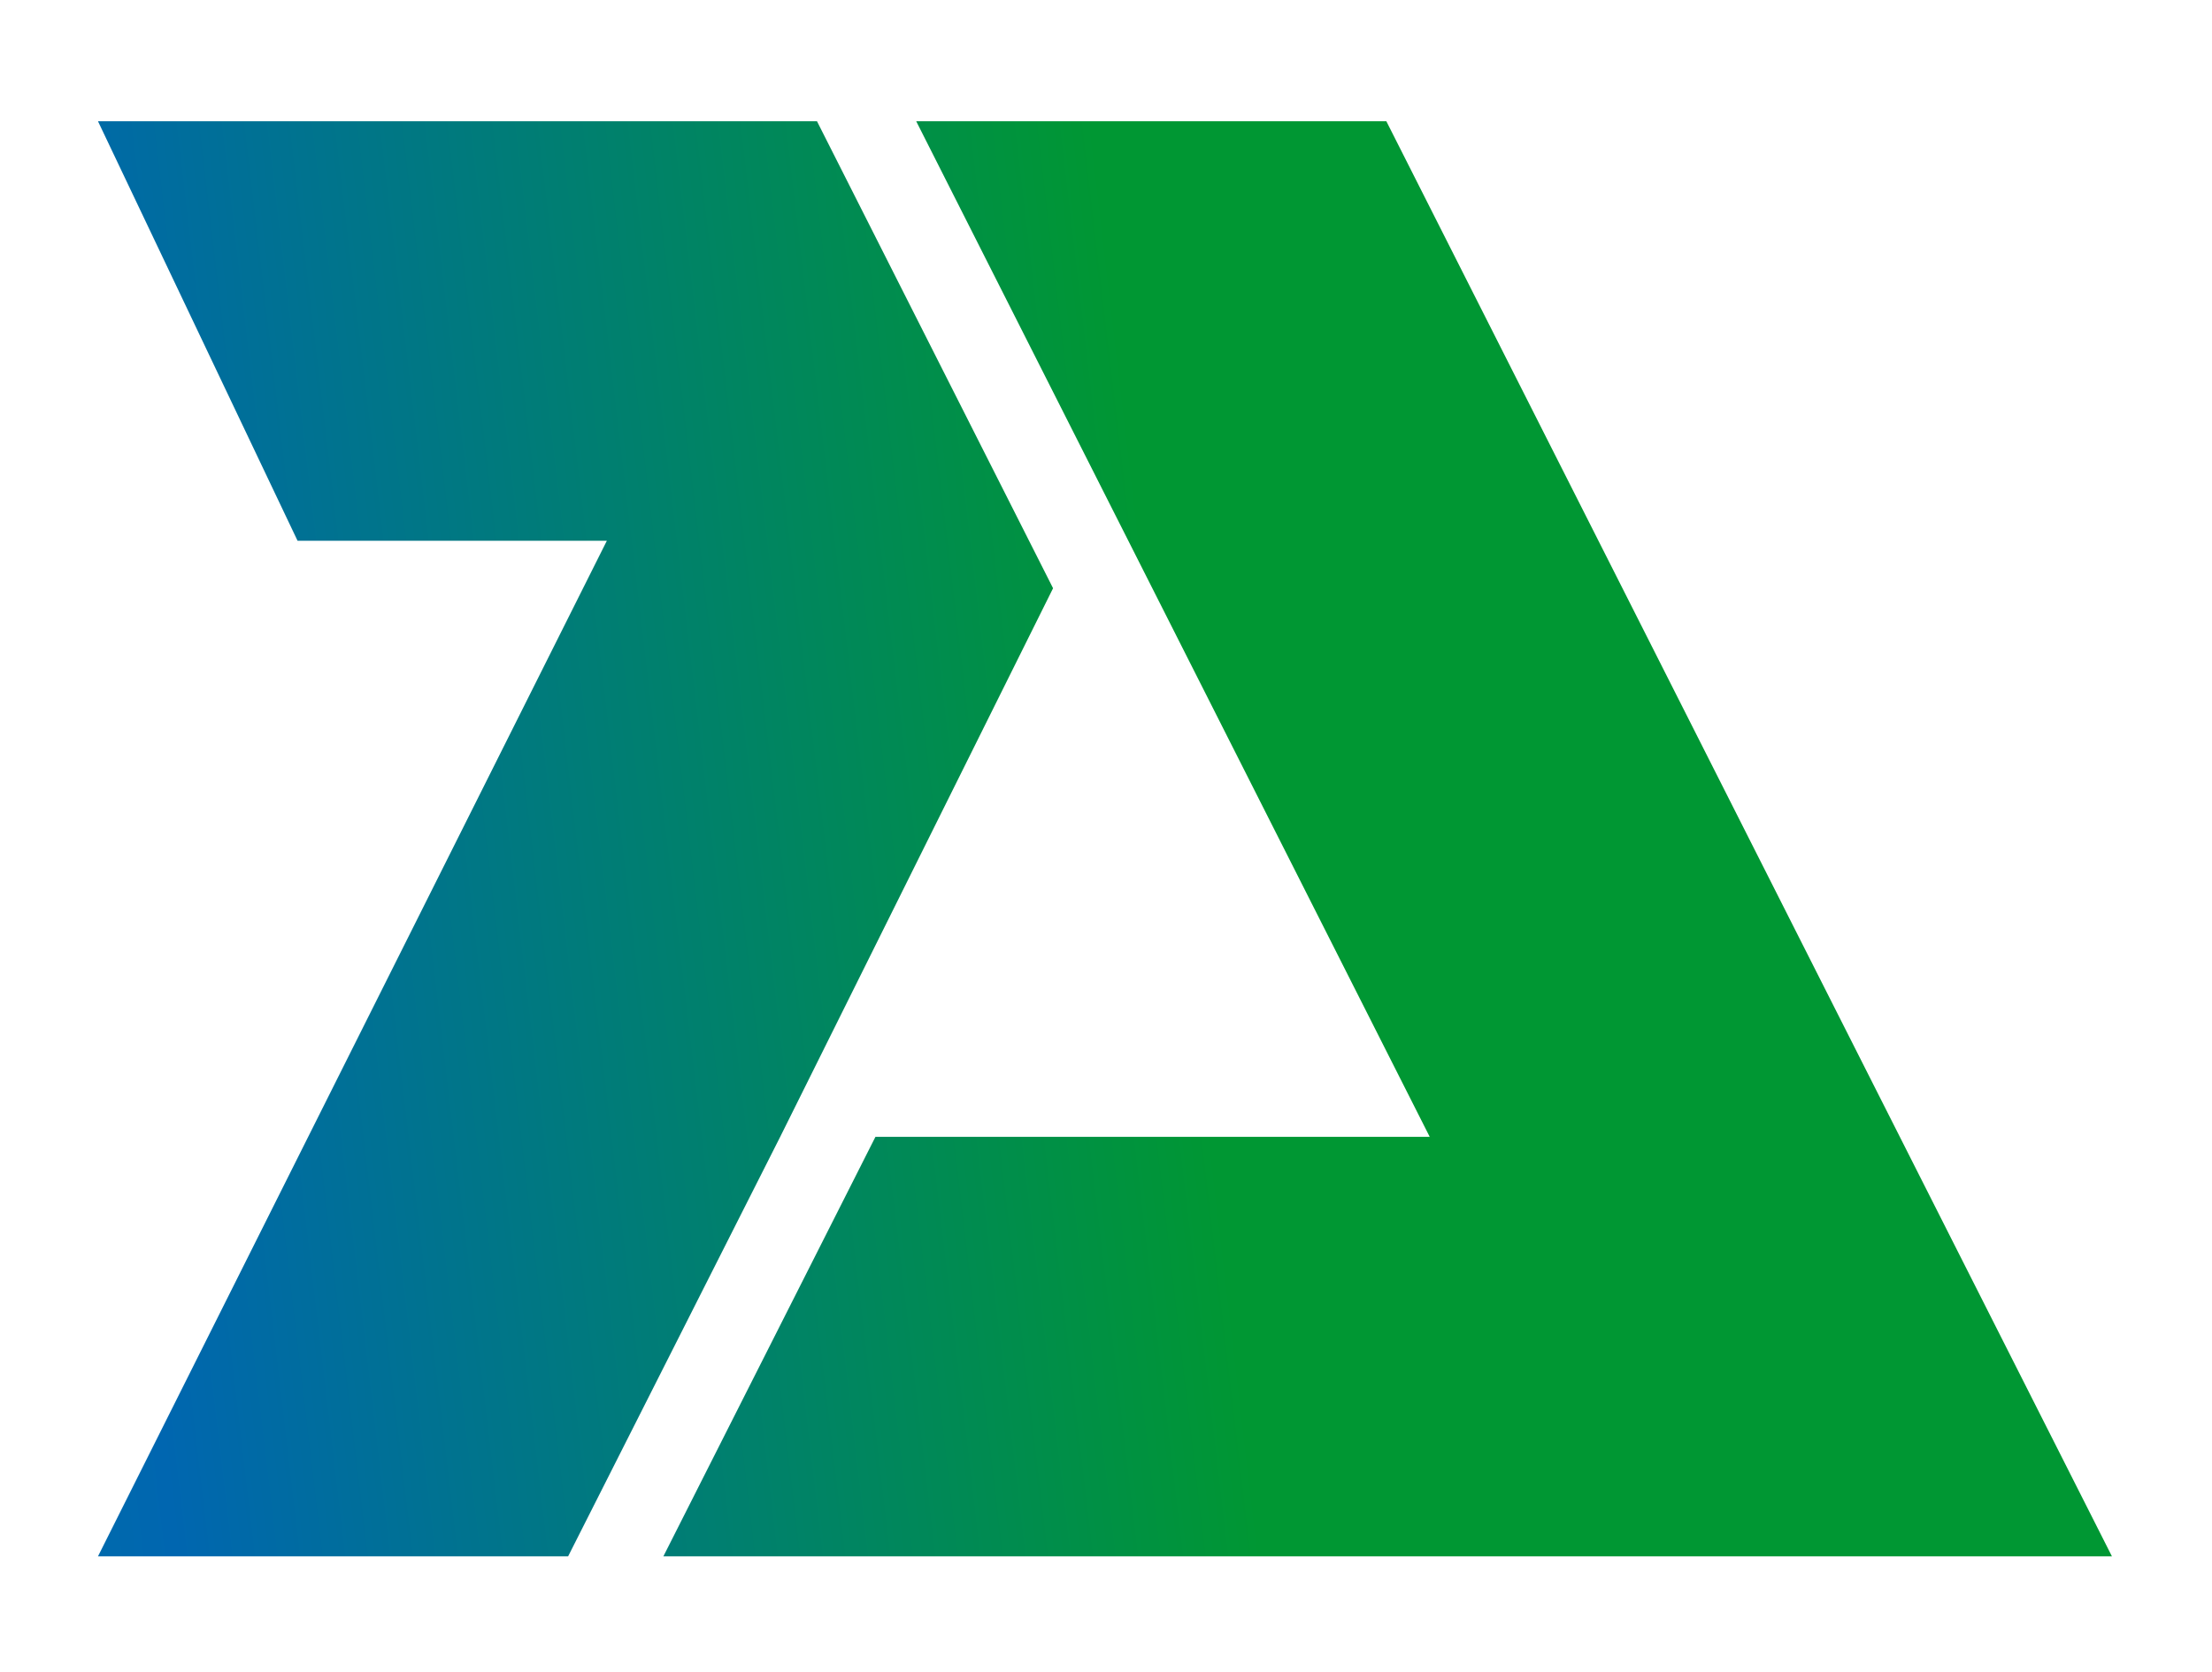
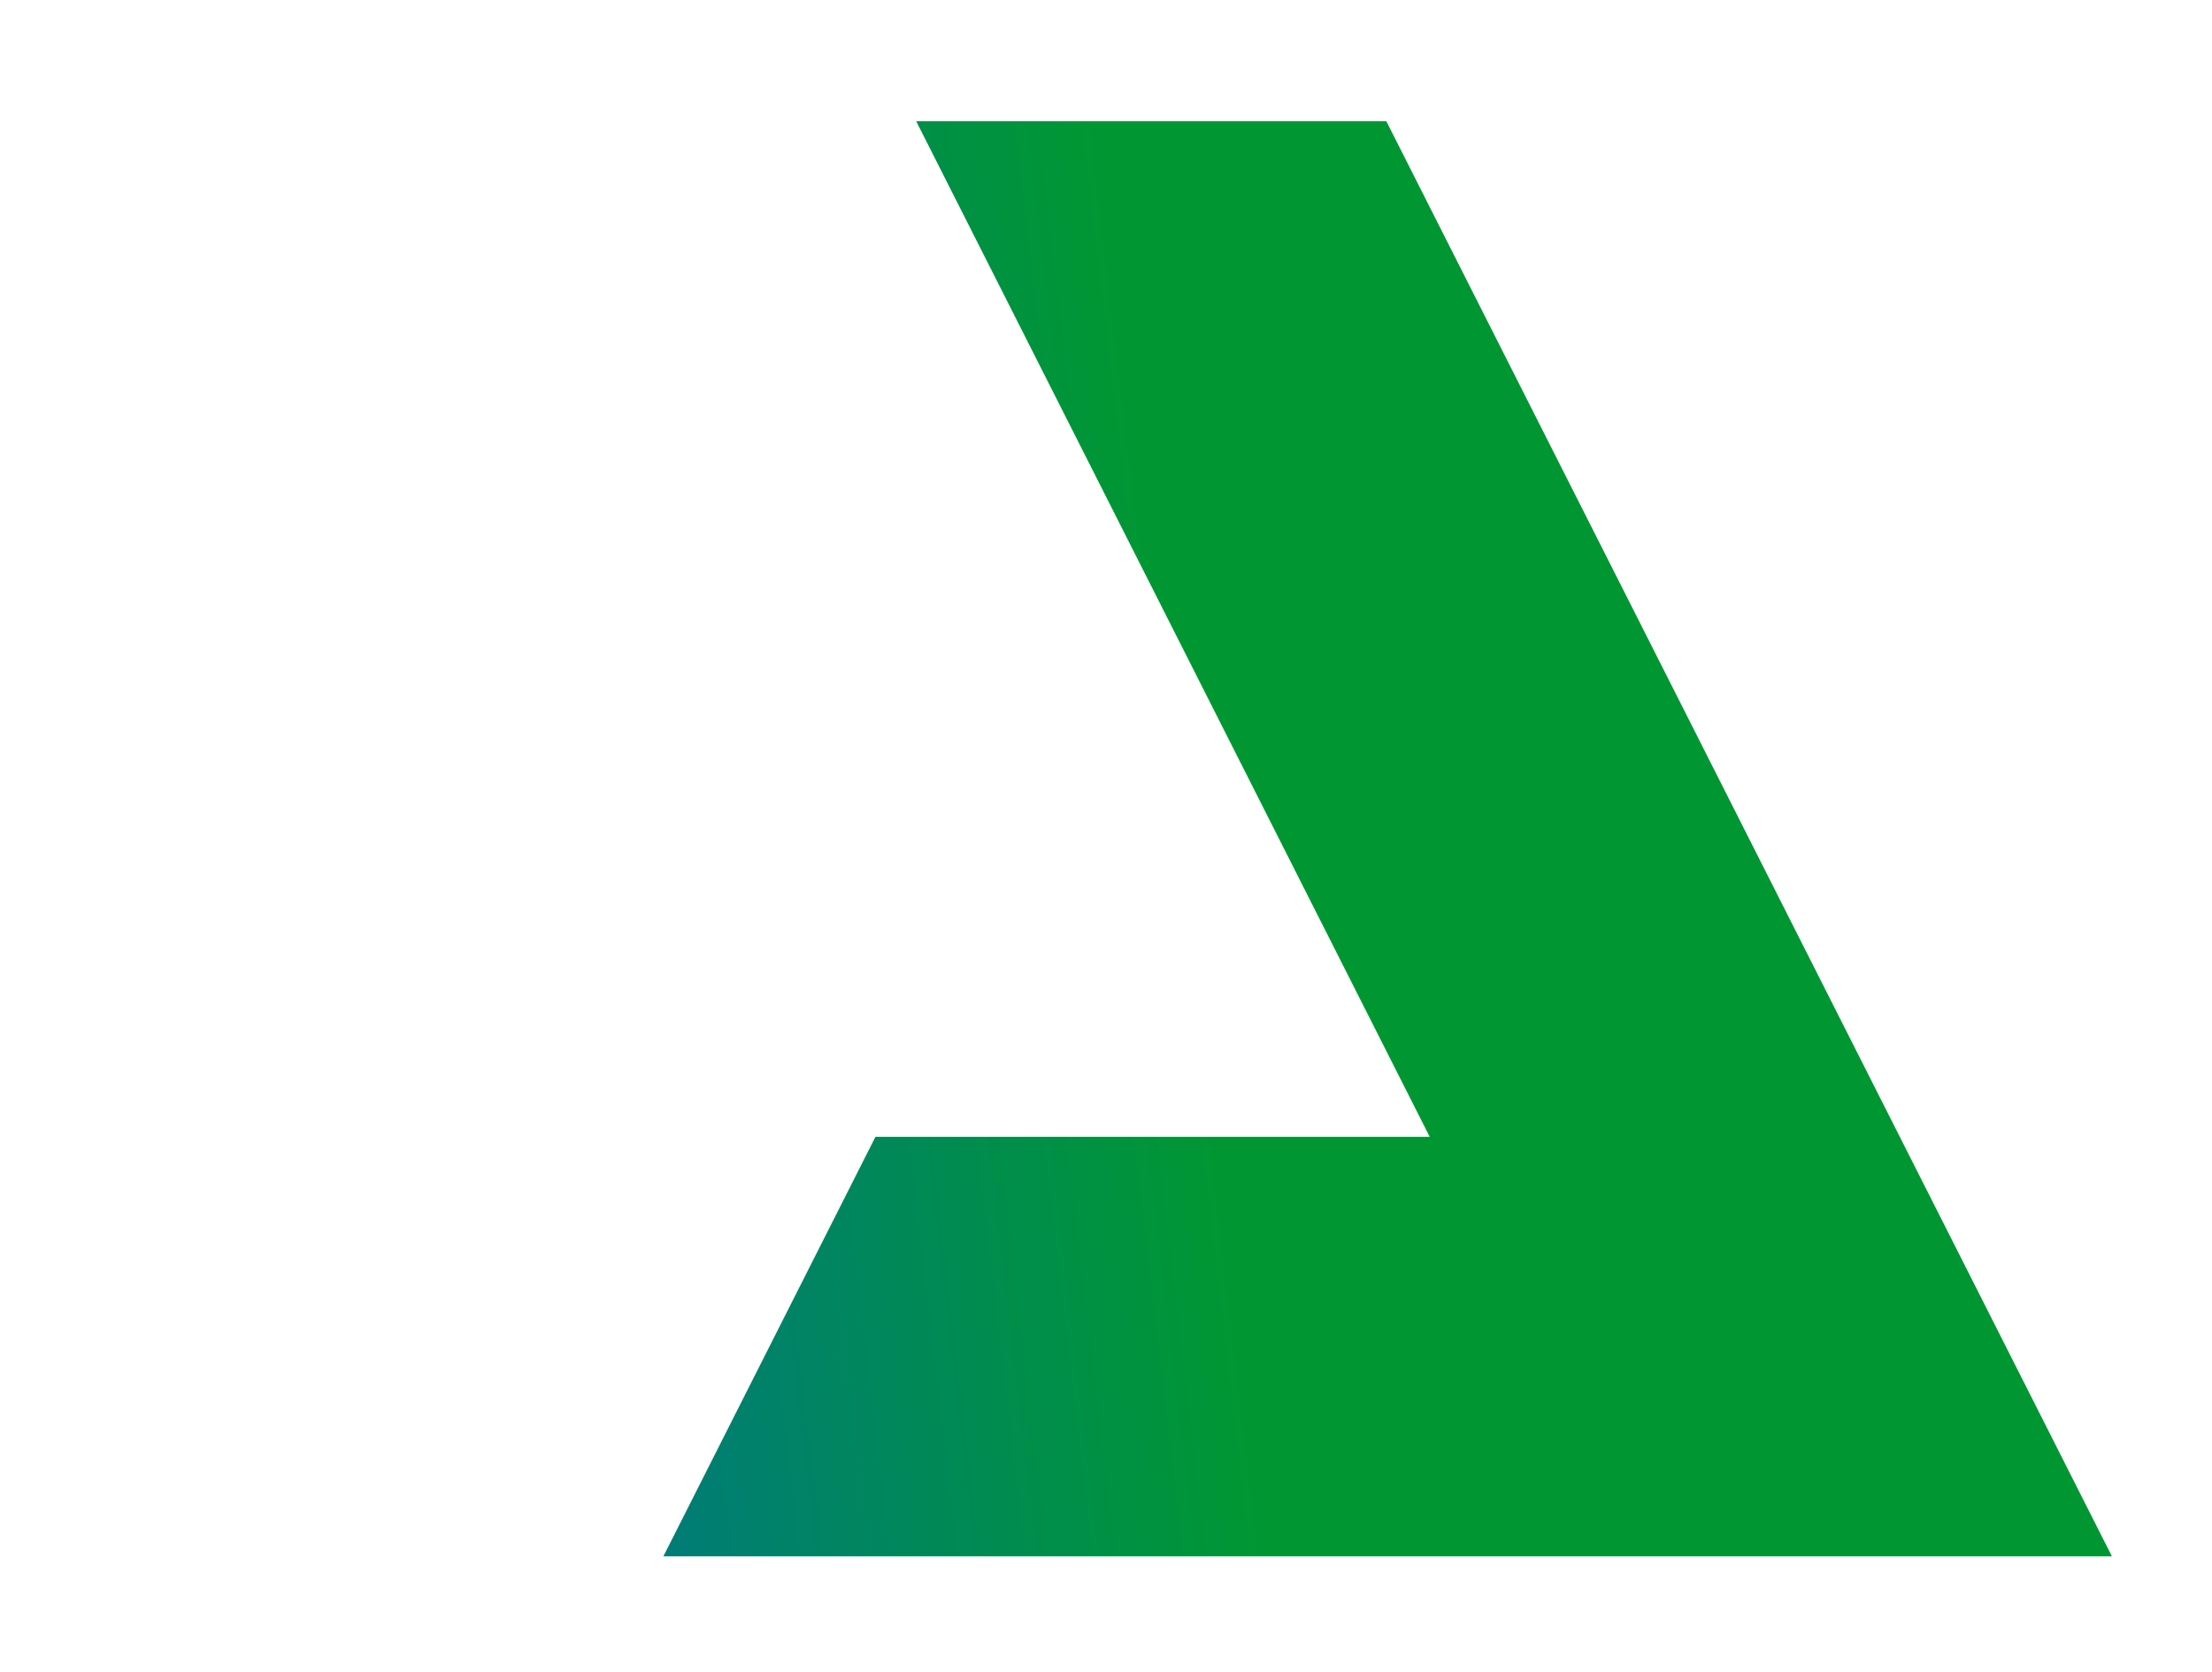
<svg xmlns="http://www.w3.org/2000/svg" xmlns:xlink="http://www.w3.org/1999/xlink" version="1.1" x="0px" y="0px" width="557px" height="421px" viewBox="10.387 4.842 557 421" enable-background="new 10.387 4.842 557 421" xml:space="preserve">
  <defs>
</defs>
  <rect x="10.387" y="4.842" display="none" width="2000" height="420.5" />
  <g>
    <defs>
      <polygon id="SVGID_2_" points="241.099,35.384 287.642,127.449 370.401,291.153 230.831,291.153 177.431,396.804 542.188,396.804     359.484,35.384   " />
    </defs>
    <clipPath id="SVGID_3_">
      <use xlink:href="#SVGID_2_" overflow="visible" />
    </clipPath>
    <linearGradient id="SVGID_4_" gradientUnits="userSpaceOnUse" x1="9.951" y1="2005.686" x2="10.598" y2="2005.686" gradientTransform="matrix(832.54 -81.537 -81.537 -832.54 155030.531 1670898.125)">
      <stop offset="0" style="stop-color:#009987" />
      <stop offset="0.5" style="stop-color:#0066B0" />
      <stop offset="1" style="stop-color:#009733" />
    </linearGradient>
    <polygon clip-path="url(#SVGID_3_)" fill="url(#SVGID_4_)" points="142.37,38.818 538.722,0 577.248,393.371 180.896,432.188  " />
  </g>
  <g>
    <defs>
-       <polygon id="SVGID_1_" points="35.061,35.384 85.316,141.035 163.195,141.035 35.061,396.804 153.445,396.804 206.846,291.153     275.557,152.991 216.114,35.384   " />
-     </defs>
+       </defs>
    <clipPath id="SVGID_5_">
      <use xlink:href="#SVGID_1_" overflow="visible" />
    </clipPath>
    <linearGradient id="SVGID_6_" gradientUnits="userSpaceOnUse" x1="9.95" y1="2005.657" x2="10.598" y2="2005.657" gradientTransform="matrix(832.54 -81.537 -81.537 -832.54 155026.531 1670853.625)">
      <stop offset="0" style="stop-color:#009987" />
      <stop offset="0.5" style="stop-color:#0066B0" />
      <stop offset="1" style="stop-color:#009733" />
    </linearGradient>
    <polygon clip-path="url(#SVGID_5_)" fill="url(#SVGID_6_)" points="0,38.818 273.272,12.055 310.618,393.371 37.345,420.135  " />
  </g>
</svg>